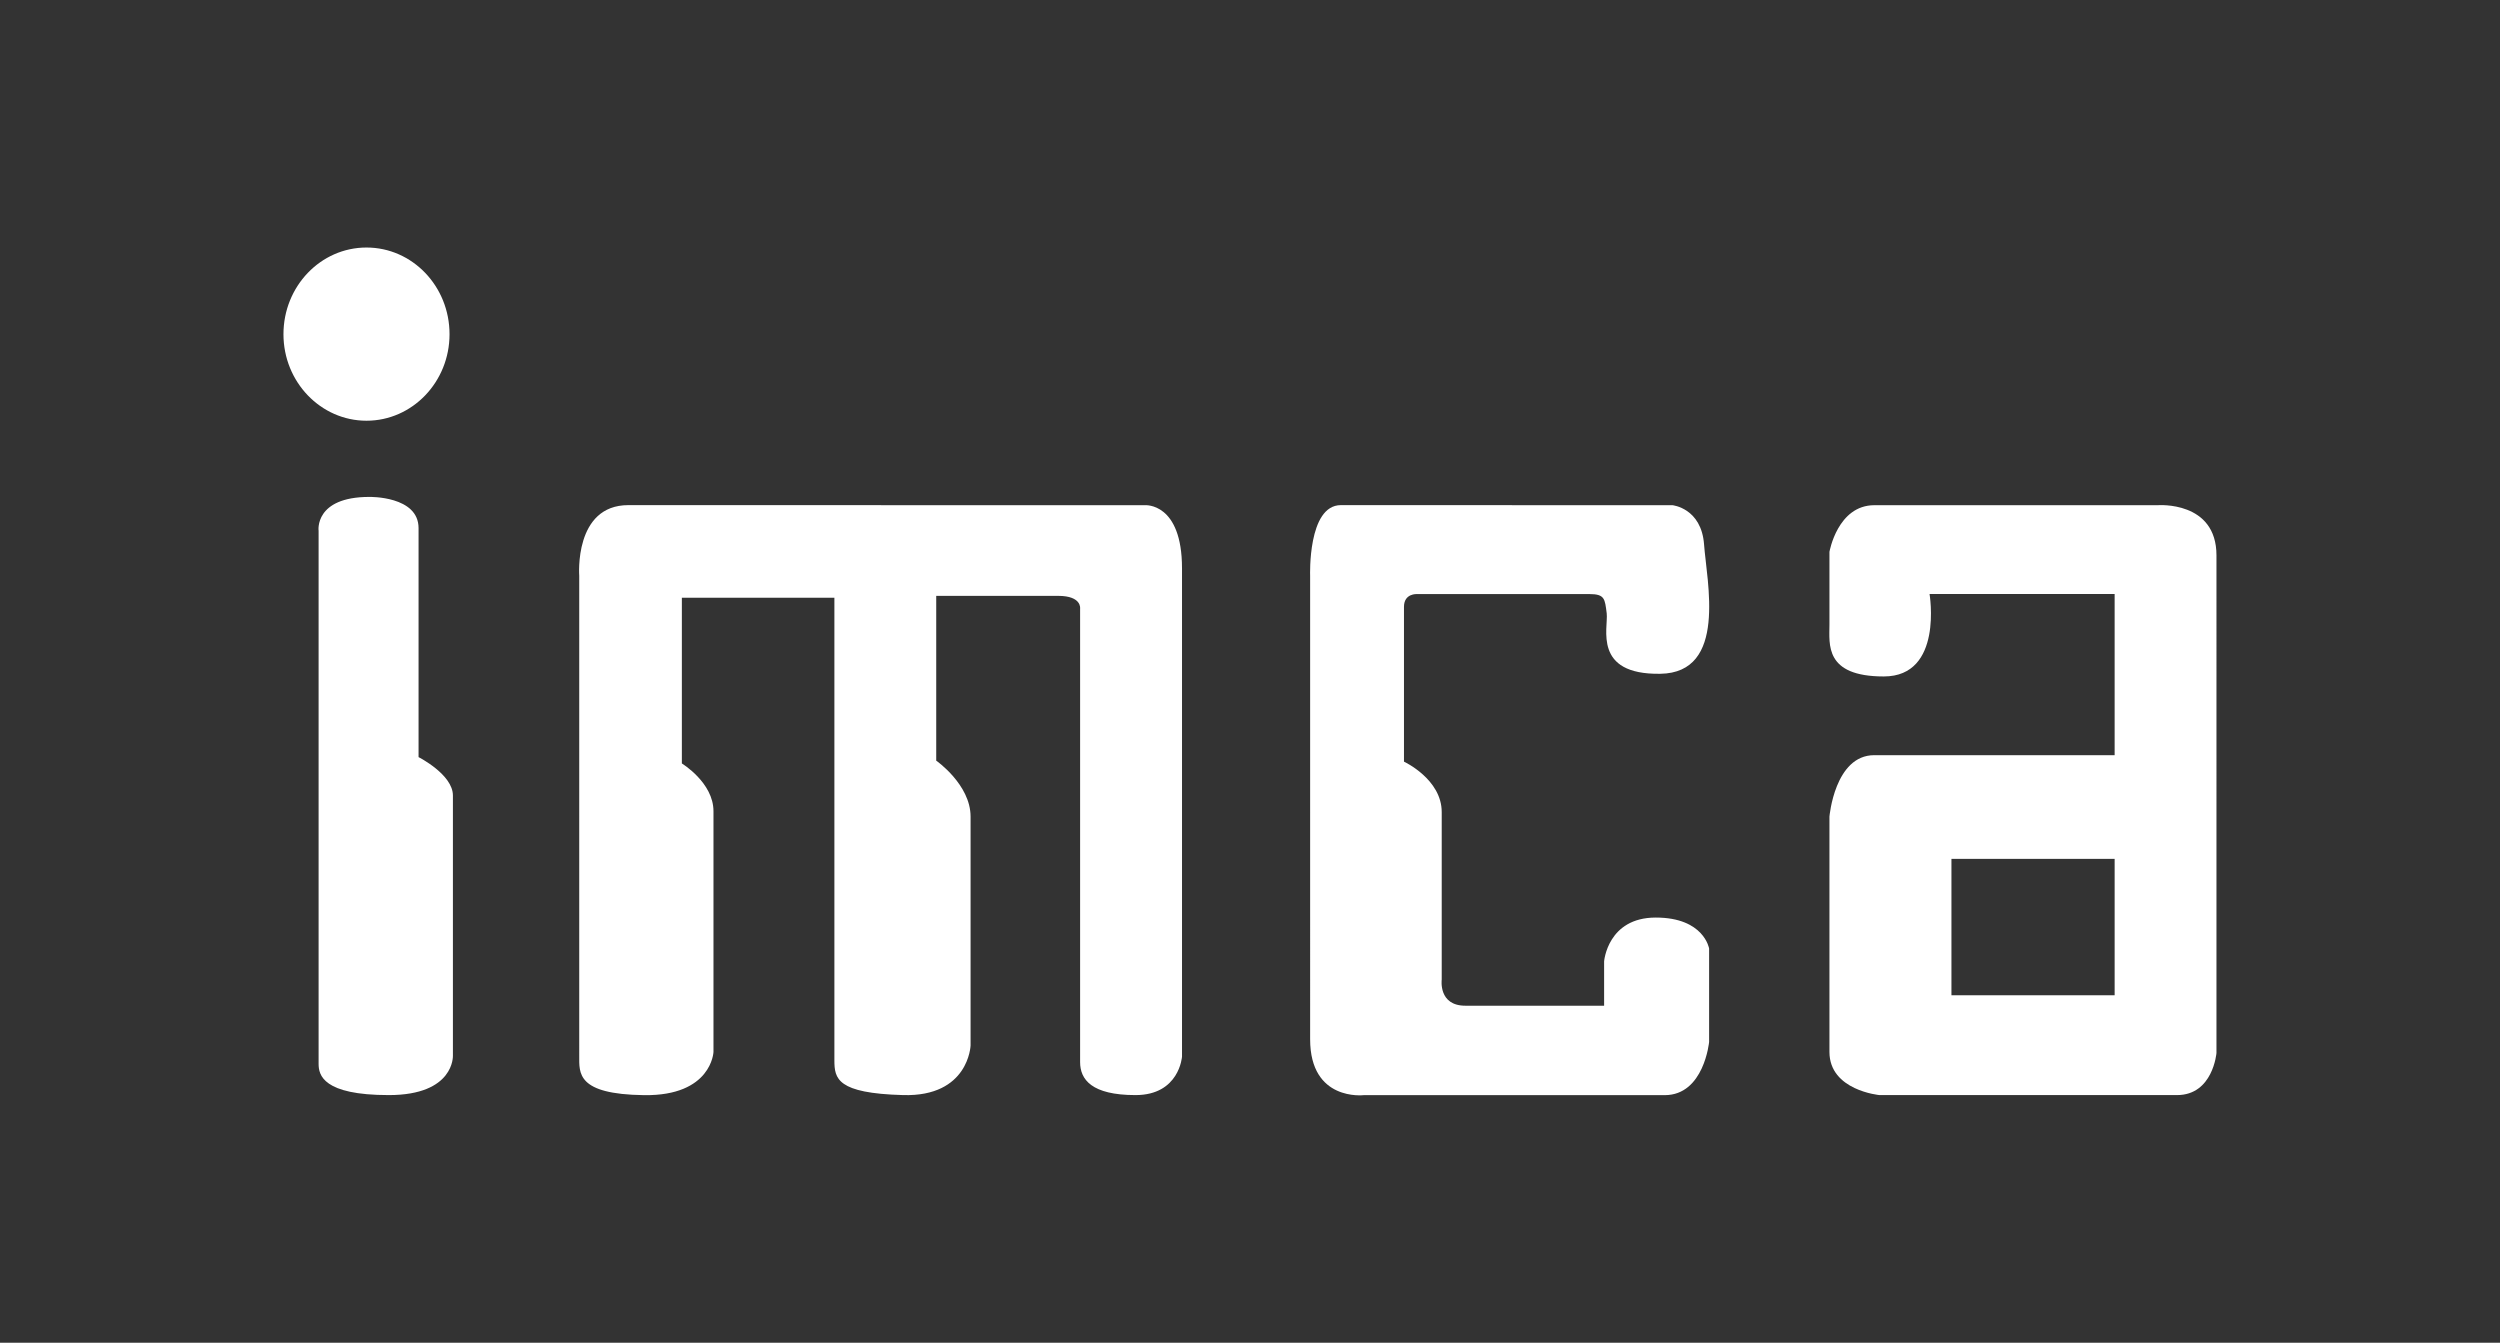
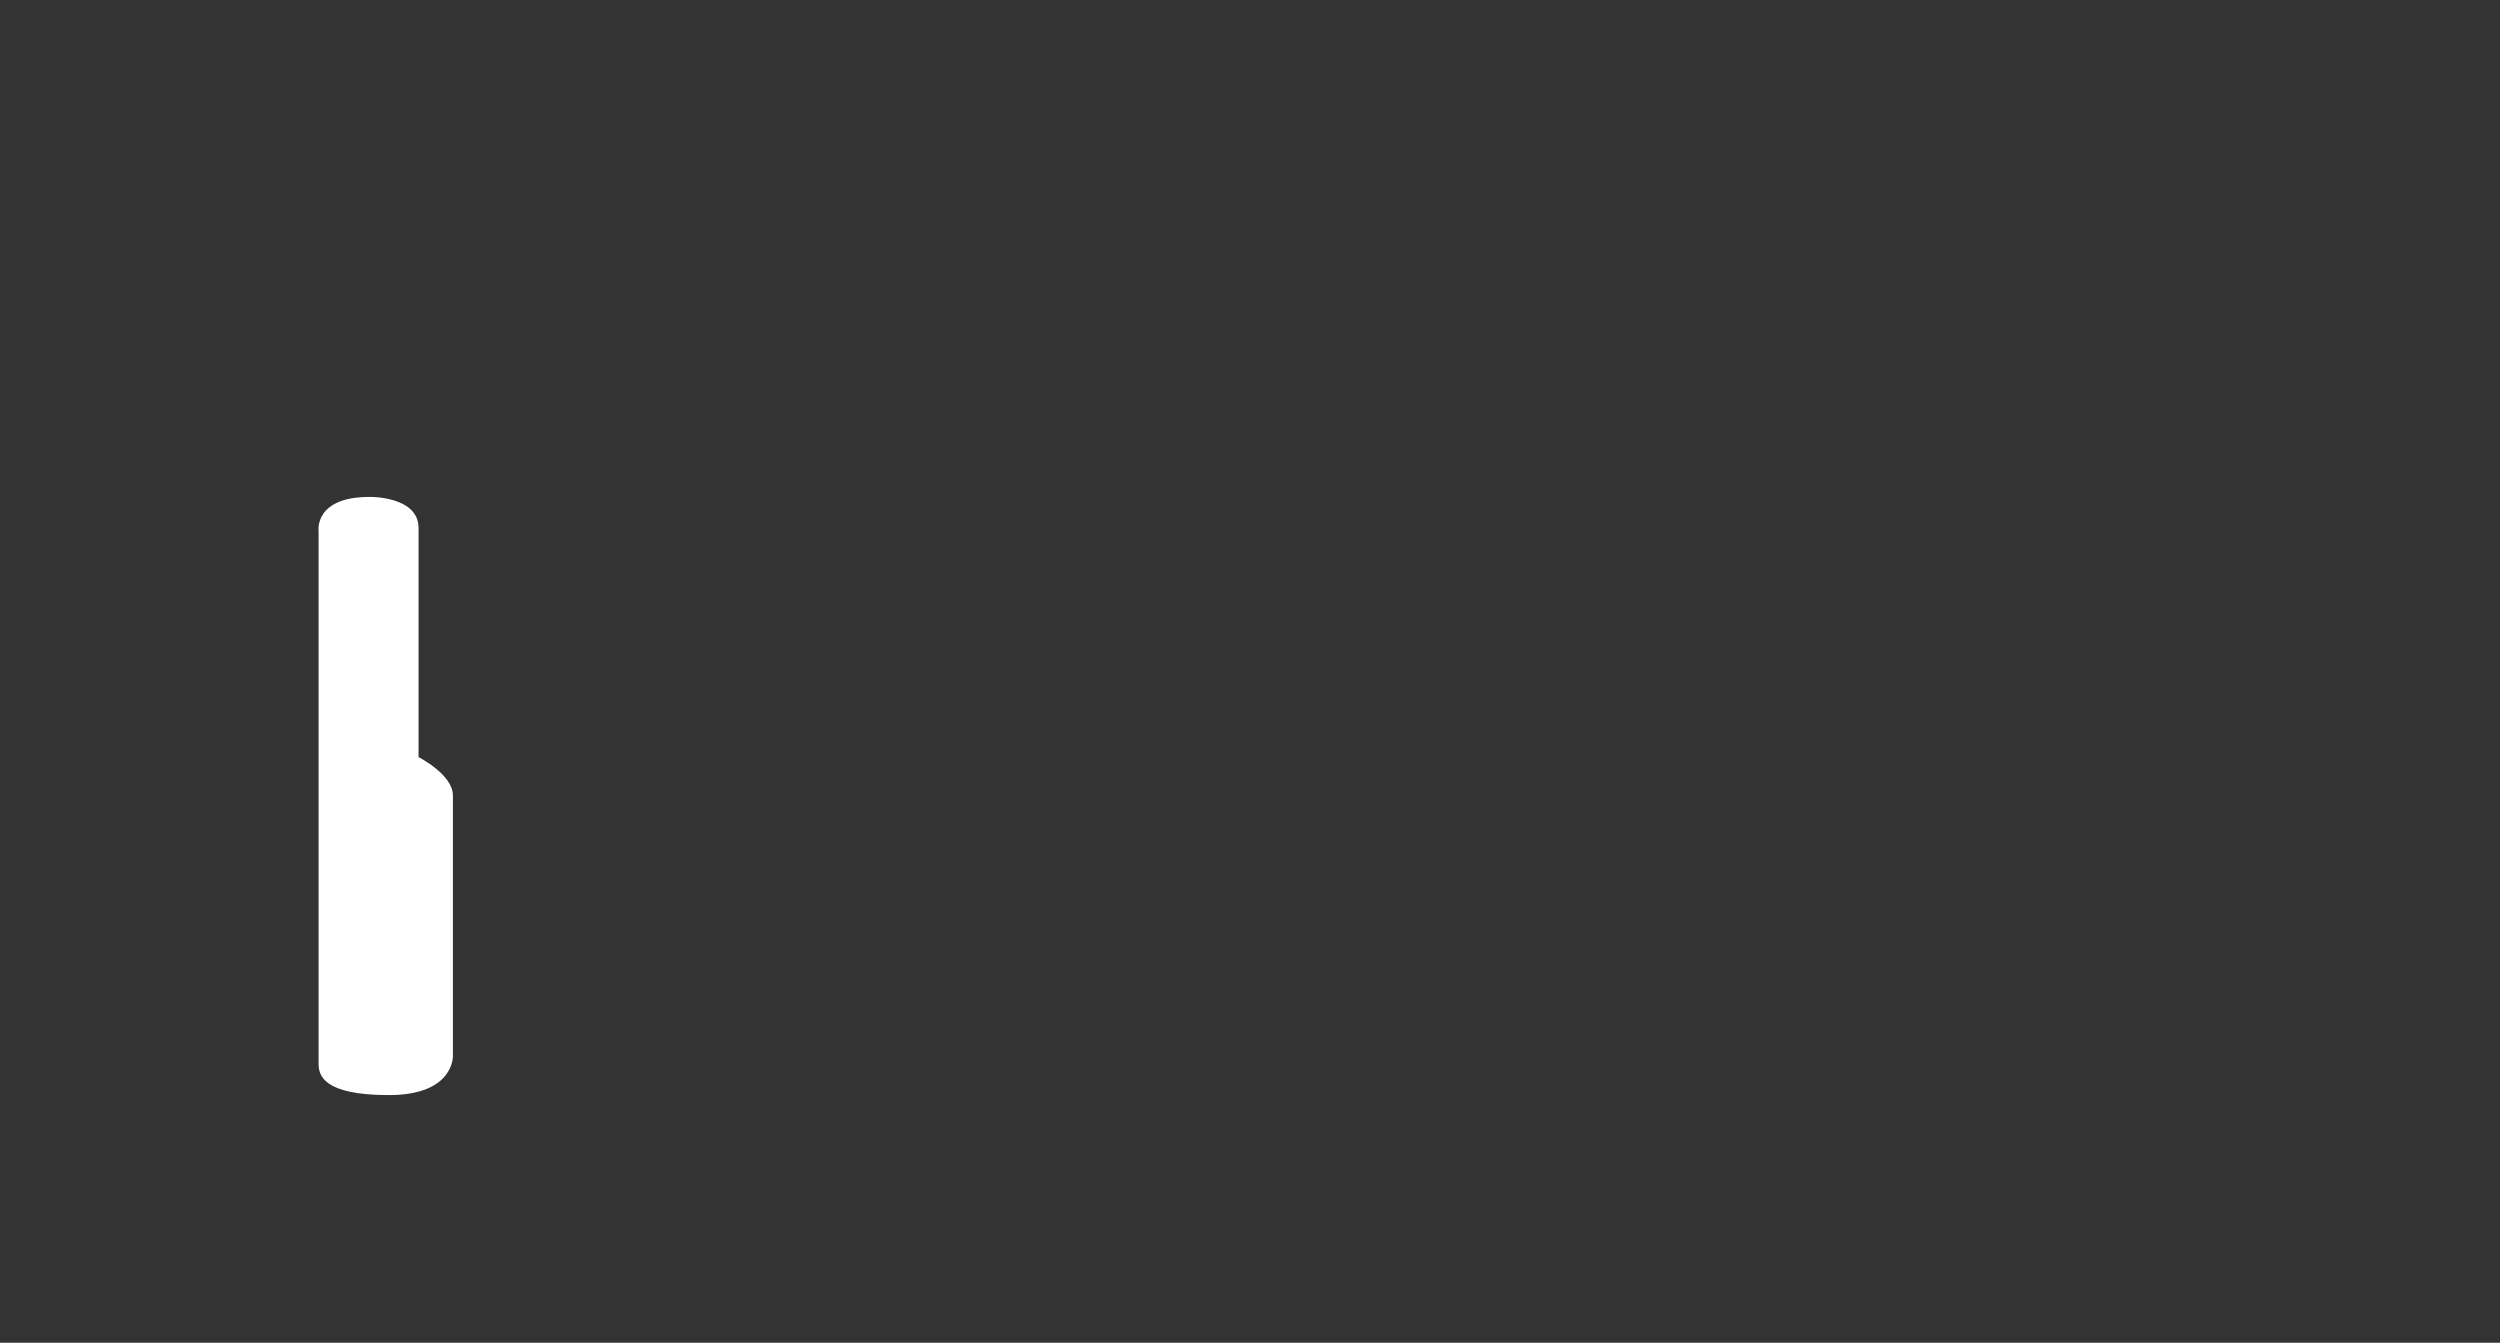
<svg xmlns="http://www.w3.org/2000/svg" version="1.0" id="Layer_1" x="0px" y="0px" viewBox="0 0 347.14 186.45" enable-background="new 0 0 347.14 186.45" xml:space="preserve">
  <rect x="0" y="0" width="347.14" height="186.45" fill="#333333" stroke="none" />
  <g>
    <g>
      <path fill="#FFFFFF" d="M51.29,69c0,0,6.83-0.15,6.83,4.33v31.8c0,0,4.77,2.41,4.77,5.33v36.12c0,0,0.25,5.48-8.91,5.48    c-9.14,0-9.74-2.79-9.74-4.33V73.7C44.23,73.7,43.63,69,51.29,69" />
-       <path fill="#FFFFFF" d="M122.34,70.15h36.67c0,0,5.12-0.39,5.12,8.77v67.8c0,0-0.36,5.34-6.46,5.34c-6.1,0-7.69-2.17-7.69-4.58    V84.5c0,0,0.26-1.76-3.04-1.76H130v22.88c0,0,4.77,3.32,4.77,7.77v31.79c0,0-0.25,7.14-9.38,6.88c-9.16-0.25-9.53-2.28-9.53-4.82    V83H94.68v23.01c0,0,4.39,2.66,4.39,6.63v33.44c0,0-0.25,6.11-9.63,5.99c-9.39-0.12-9.01-3.07-9.01-5.48V79.94    c0,0-0.75-9.8,6.82-9.8H122.34z" />
-       <path fill="#FFFFFF" d="M209.94,70.15h22.29c0,0,4.02,0.39,4.39,5.46c0.36,5.09,3.29,17.83-6.1,17.95    c-9.38,0.13-7.18-6.36-7.42-8.4c-0.26-2.02-0.26-2.67-2.43-2.67h-23.89c0,0-1.83-0.13-1.83,1.77v21.5c0,0,5.24,2.43,5.24,7v23.27    c0,0-0.49,3.62,3.28,3.62h19.27v-6.16c0,0,0.48-6.08,7.17-6.08c6.71,0,7.41,4.3,7.41,4.3v12.97c0,0-0.7,7.39-6.17,7.39h-41.79    c0,0-7.44,0.89-7.44-7.75V79.94c0,0-0.35-9.8,4.27-9.8H209.94z" />
-       <path fill="#FFFFFF" d="M299.62,70.15h-22.3h-17.05c-5.12,0-6.24,6.48-6.24,6.48v10.1c0,2.7-0.73,7.2,7.55,7.2    c8.29,0,6.35-11.45,6.35-11.45h25.7v22.38h-33.38c-5.49,0-6.22,8.53-6.22,8.53v32.68c0,5.35,6.95,5.99,6.95,5.99h41.31    c5,0,5.48-5.84,5.48-5.84V77.13C307.78,69.51,299.62,70.15,299.62,70.15 M293.63,138.2h-22.66v-18.94h22.66V138.2z" />
-       <path fill="#FFFFFF" d="M62.42,46.41c0,6.63-5.17,12.01-11.53,12.01c-6.35,0-11.53-5.38-11.53-12.01    c0-6.66,5.17-12.04,11.53-12.04C57.25,34.37,62.42,39.74,62.42,46.41" />
    </g>
  </g>
</svg>